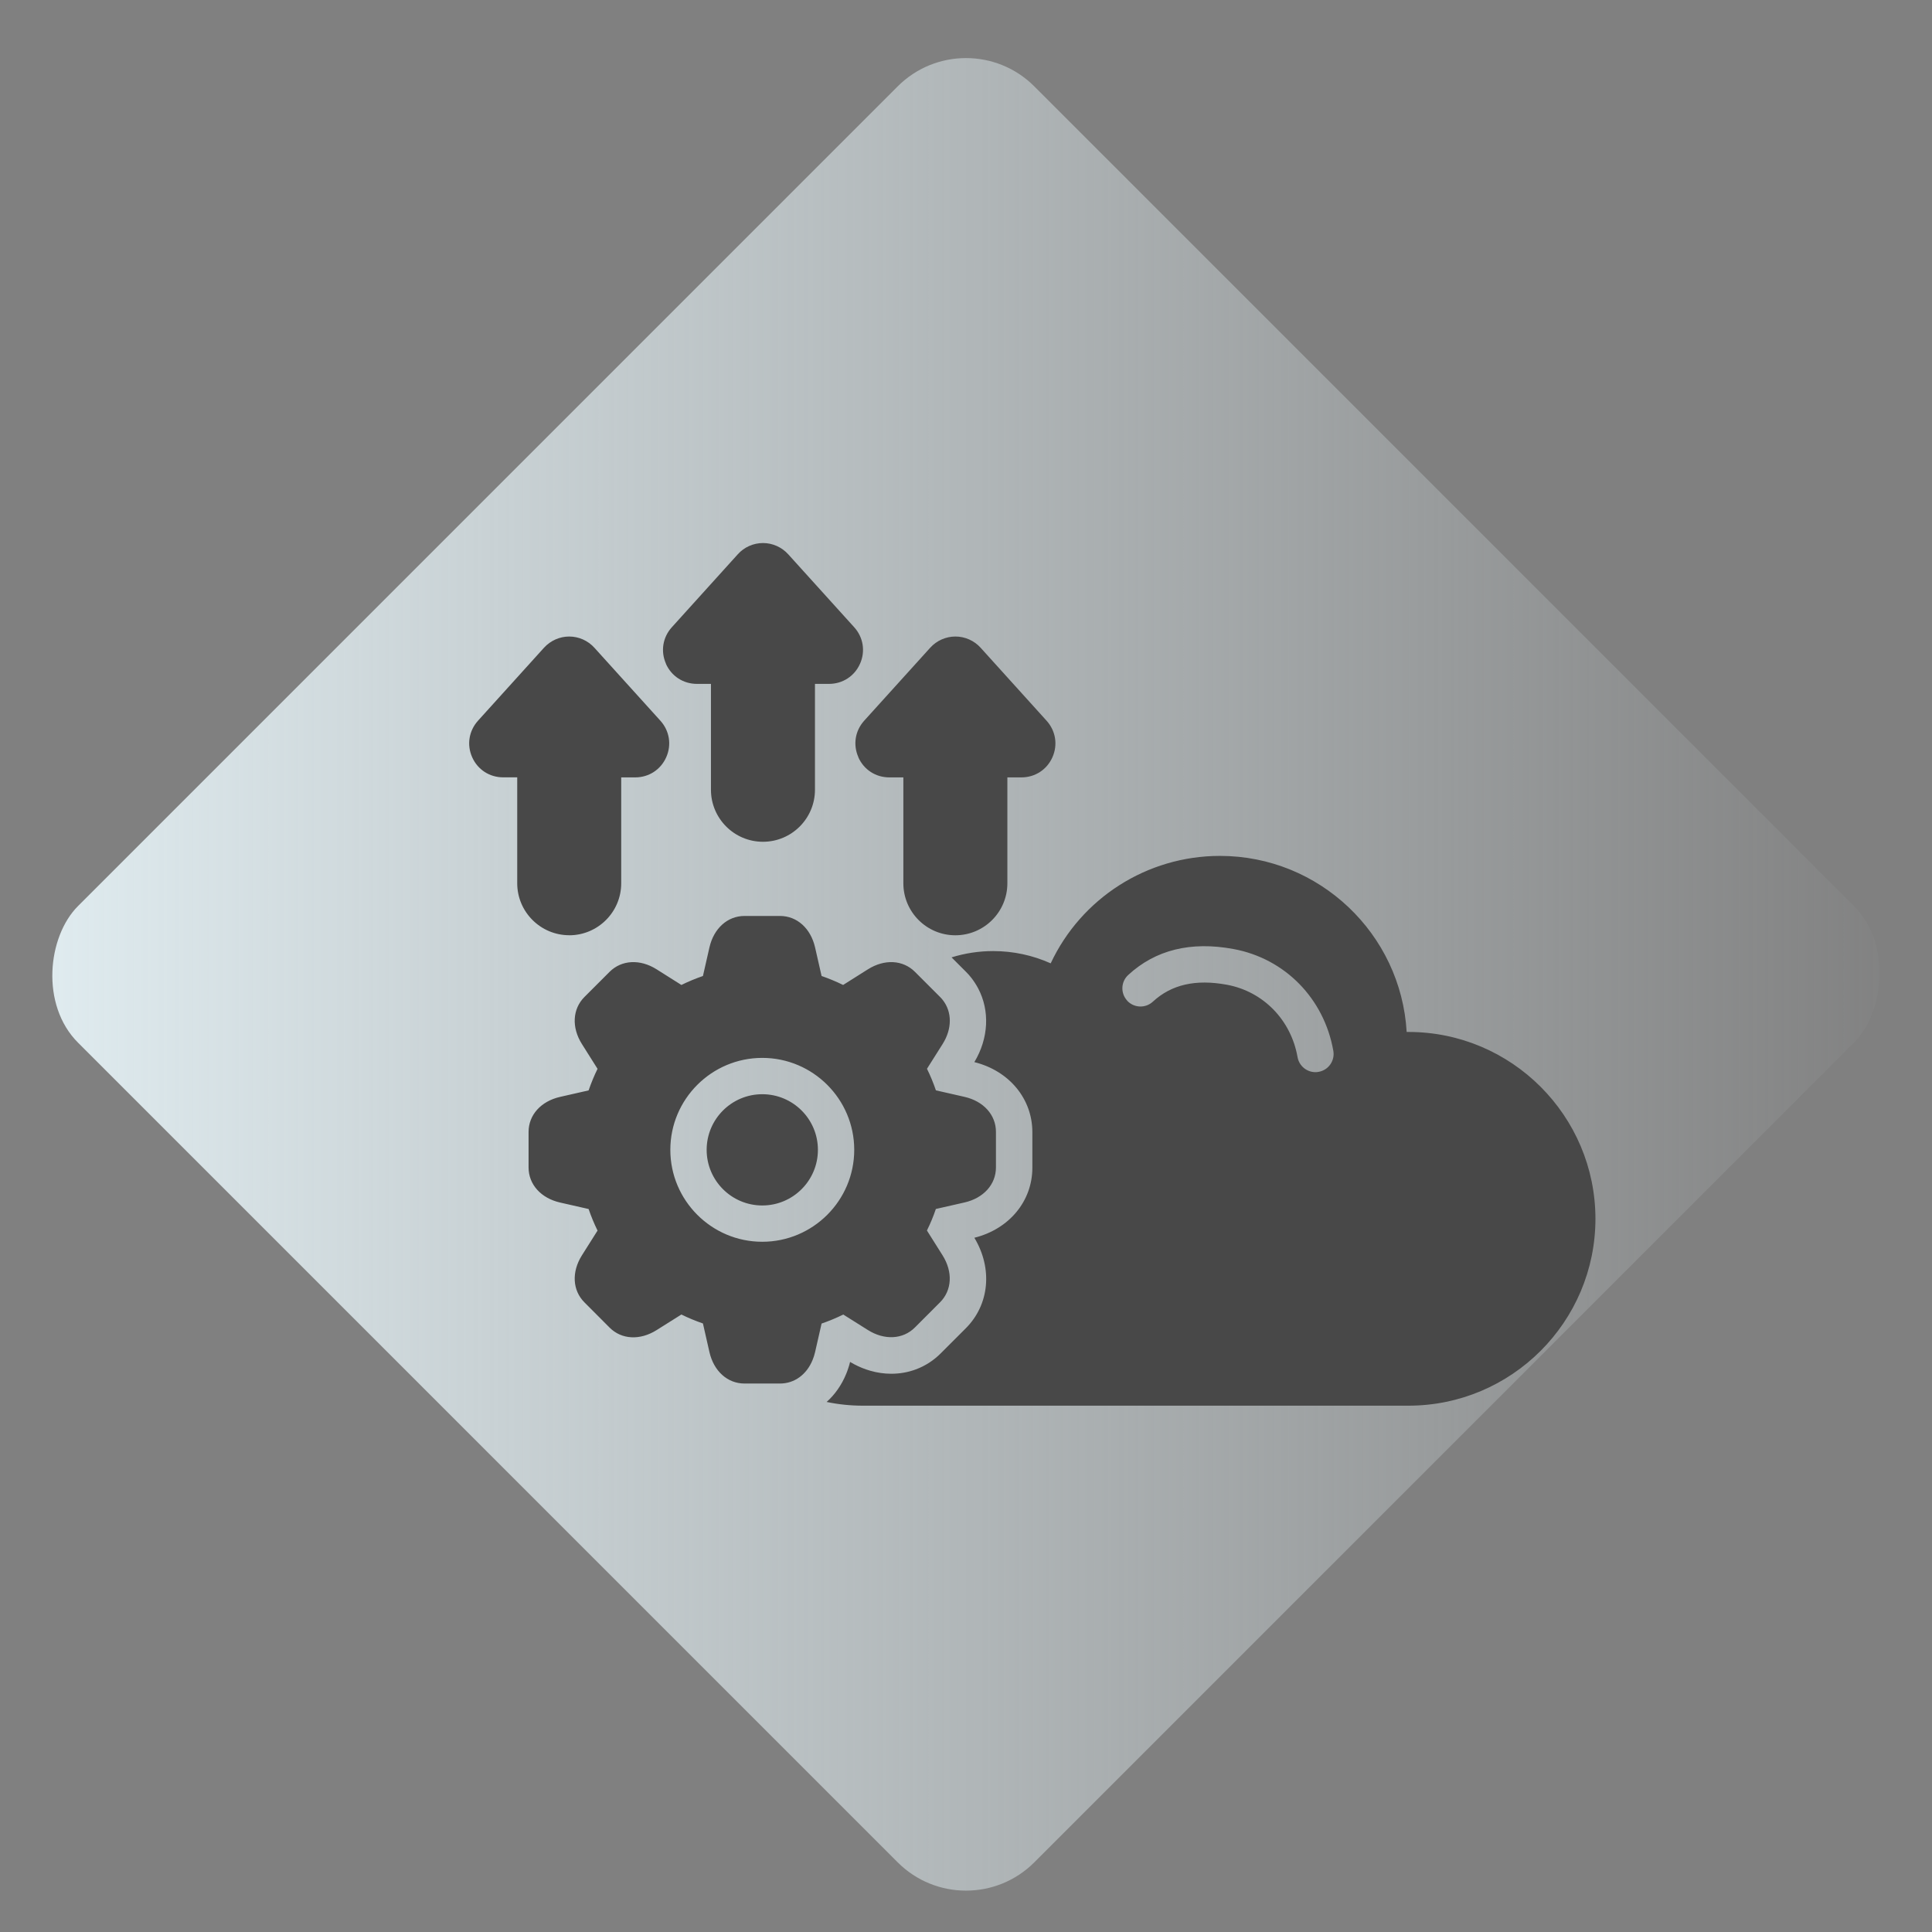
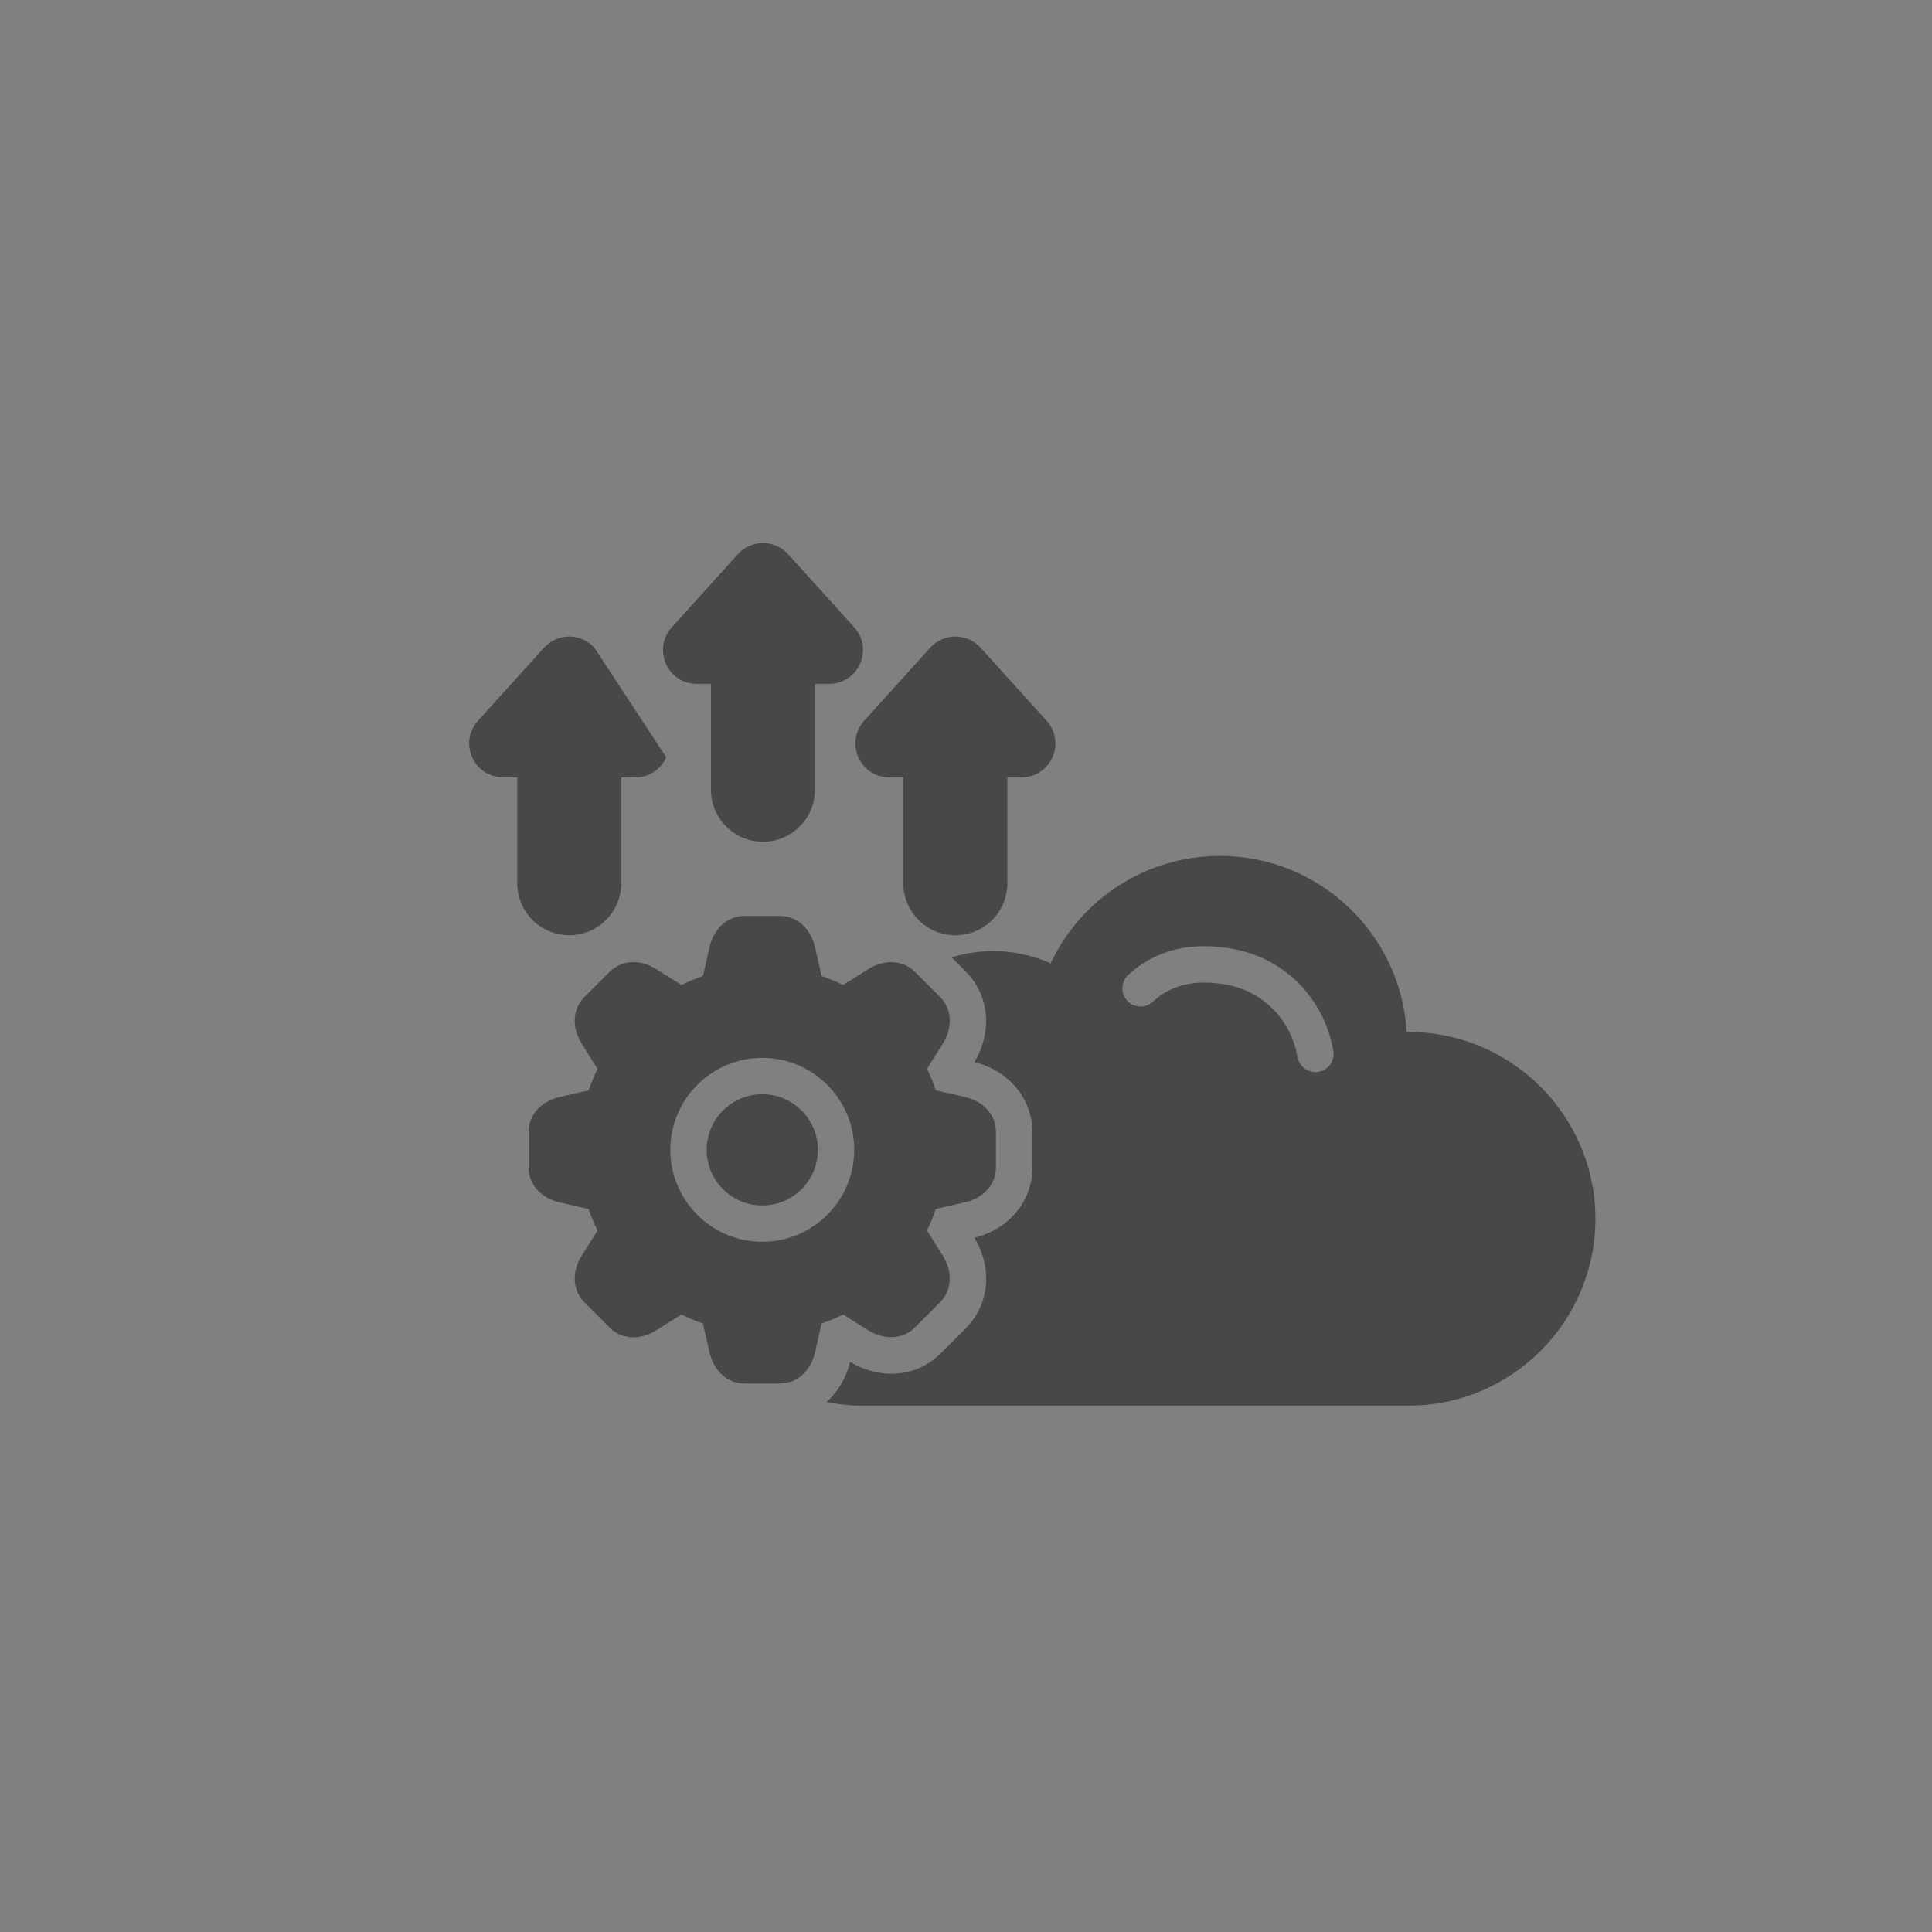
<svg xmlns="http://www.w3.org/2000/svg" width="80" height="80" viewBox="0 0 80 80" fill="none">
  <rect x="0" y="0" width="80" height="80" fill="#808080" stroke="none" />
-   <rect x="40" y="0.748" width="56" height="56" rx="4" transform="rotate(45 40 0.748)" fill="url(#paint0_linear_180_501)" />
-   <path d="M27.577 27.484C27.348 26.97 27.441 26.389 27.82 25.972L30.552 22.95C30.817 22.654 31.198 22.486 31.595 22.486C31.991 22.486 32.37 22.656 32.637 22.95L35.37 25.972C35.748 26.389 35.841 26.97 35.612 27.484C35.384 27.998 34.892 28.318 34.327 28.318H33.746V32.702C33.746 33.89 32.781 34.856 31.592 34.856C30.404 34.856 29.439 33.89 29.439 32.702V28.318H28.858C28.293 28.318 27.801 27.998 27.573 27.484H27.577ZM35.541 31.356C35.77 31.872 36.262 32.19 36.825 32.19H37.406V36.574C37.406 37.763 38.371 38.728 39.559 38.728C40.748 38.728 41.713 37.763 41.713 36.574V32.19H42.294C42.859 32.19 43.351 31.87 43.579 31.356C43.808 30.842 43.715 30.263 43.337 29.844L40.604 26.82C40.337 26.526 39.958 26.357 39.562 26.357C39.165 26.357 38.786 26.526 38.519 26.82L35.785 29.842C35.406 30.261 35.315 30.84 35.544 31.354L35.541 31.356ZM23.569 38.728C24.757 38.728 25.723 37.763 25.723 36.575V32.19H26.304C26.866 32.19 27.358 31.871 27.587 31.356C27.816 30.842 27.723 30.261 27.346 29.844L24.611 26.82C24.346 26.527 23.966 26.357 23.569 26.357C23.174 26.357 22.794 26.527 22.527 26.82L19.794 29.842C19.416 30.261 19.322 30.84 19.551 31.354C19.78 31.87 20.272 32.188 20.836 32.188H21.417V36.573C21.417 37.761 22.385 38.726 23.571 38.726L23.569 38.728ZM66.064 50.464C66.064 54.733 62.59 58.206 58.322 58.206H35.724C35.22 58.206 34.718 58.154 34.229 58.052C34.569 57.749 34.846 57.356 35.036 56.897C35.067 56.822 35.095 56.747 35.119 56.672C35.152 56.579 35.178 56.486 35.2 56.395C35.413 56.522 35.633 56.625 35.86 56.704C35.917 56.724 35.975 56.743 36.034 56.759C36.322 56.842 36.613 56.884 36.904 56.884C37.257 56.884 37.601 56.824 37.921 56.704C38.305 56.563 38.655 56.338 38.951 56.042L39.991 55.002C40.971 54.022 41.111 52.525 40.346 51.253C41.787 50.895 42.748 49.737 42.748 48.353V46.881C42.748 45.497 41.787 44.339 40.346 43.98C40.939 42.993 40.991 41.851 40.505 40.93C40.426 40.78 40.333 40.637 40.228 40.499C40.157 40.406 40.078 40.317 39.991 40.232L39.402 39.643C39.957 39.471 40.536 39.382 41.125 39.382C41.953 39.382 42.762 39.556 43.507 39.89C44.77 37.196 47.487 35.441 50.517 35.441C54.634 35.441 58.012 38.671 58.247 42.731H58.322C62.591 42.731 66.064 46.205 66.064 50.474L66.064 50.464ZM46.673 41.436C46.954 41.74 47.43 41.76 47.735 41.479C48.507 40.766 49.51 40.538 50.802 40.776C52.308 41.054 53.458 42.232 53.729 43.774C53.794 44.139 54.111 44.396 54.47 44.396C54.512 44.396 54.557 44.392 54.601 44.383C55.01 44.311 55.283 43.922 55.21 43.511C54.828 41.345 53.206 39.69 51.077 39.297C49.31 38.969 47.844 39.331 46.717 40.372C46.411 40.653 46.393 41.129 46.675 41.434L46.673 41.436ZM34.913 54.435C34.623 54.577 34.325 54.701 34.02 54.806L33.751 55.988C33.724 56.105 33.688 56.217 33.645 56.32C33.398 56.919 32.896 57.289 32.299 57.289H30.828C30.125 57.289 29.557 56.777 29.376 55.986L29.107 54.802C28.804 54.697 28.504 54.575 28.215 54.431L27.188 55.077C26.5 55.51 25.737 55.47 25.241 54.972L24.201 53.929C23.705 53.433 23.662 52.67 24.095 51.982L24.743 50.956C24.601 50.666 24.478 50.369 24.373 50.063L23.191 49.794C22.399 49.614 21.887 49.043 21.887 48.343V46.871C21.887 46.169 22.399 45.6 23.191 45.42L24.373 45.151C24.478 44.847 24.601 44.547 24.743 44.258L24.095 43.23C23.662 42.544 23.705 41.778 24.201 41.282L25.241 40.242C25.737 39.746 26.502 39.704 27.188 40.137L28.215 40.785C28.504 40.643 28.802 40.519 29.107 40.414L29.376 39.232C29.556 38.441 30.127 37.928 30.828 37.928H32.299C33.002 37.928 33.57 38.441 33.751 39.232L34.02 40.414C34.323 40.519 34.623 40.643 34.912 40.785L35.939 40.137C36.627 39.704 37.39 39.746 37.886 40.242L38.926 41.282C38.967 41.323 39.005 41.365 39.038 41.408C39.426 41.902 39.43 42.598 39.032 43.23L38.384 44.256C38.528 44.545 38.649 44.843 38.754 45.149L39.936 45.418C40.728 45.598 41.24 46.167 41.24 46.869V48.341C41.24 49.043 40.728 49.612 39.936 49.792L38.752 50.061C38.649 50.365 38.526 50.664 38.382 50.952L39.029 51.98C39.463 52.668 39.42 53.431 38.924 53.927L37.884 54.968C37.388 55.464 36.623 55.504 35.937 55.073L34.91 54.427L34.913 54.435ZM35.372 47.612C35.372 45.513 33.663 43.805 31.564 43.805C29.465 43.805 27.757 45.513 27.757 47.612C27.757 49.711 29.465 51.419 31.564 51.419C33.663 51.419 35.372 49.711 35.372 47.612ZM31.564 45.309C30.293 45.309 29.261 46.343 29.261 47.612C29.261 48.883 30.293 49.916 31.564 49.916C32.836 49.916 33.868 48.883 33.868 47.612C33.868 46.341 32.836 45.309 31.564 45.309Z" fill="#484848" />
+   <path d="M27.577 27.484C27.348 26.97 27.441 26.389 27.82 25.972L30.552 22.95C30.817 22.654 31.198 22.486 31.595 22.486C31.991 22.486 32.37 22.656 32.637 22.95L35.37 25.972C35.748 26.389 35.841 26.97 35.612 27.484C35.384 27.998 34.892 28.318 34.327 28.318H33.746V32.702C33.746 33.89 32.781 34.856 31.592 34.856C30.404 34.856 29.439 33.89 29.439 32.702V28.318H28.858C28.293 28.318 27.801 27.998 27.573 27.484H27.577ZM35.541 31.356C35.77 31.872 36.262 32.19 36.825 32.19H37.406V36.574C37.406 37.763 38.371 38.728 39.559 38.728C40.748 38.728 41.713 37.763 41.713 36.574V32.19H42.294C42.859 32.19 43.351 31.87 43.579 31.356C43.808 30.842 43.715 30.263 43.337 29.844L40.604 26.82C40.337 26.526 39.958 26.357 39.562 26.357C39.165 26.357 38.786 26.526 38.519 26.82L35.785 29.842C35.406 30.261 35.315 30.84 35.544 31.354L35.541 31.356ZM23.569 38.728C24.757 38.728 25.723 37.763 25.723 36.575V32.19H26.304C26.866 32.19 27.358 31.871 27.587 31.356L24.611 26.82C24.346 26.527 23.966 26.357 23.569 26.357C23.174 26.357 22.794 26.527 22.527 26.82L19.794 29.842C19.416 30.261 19.322 30.84 19.551 31.354C19.78 31.87 20.272 32.188 20.836 32.188H21.417V36.573C21.417 37.761 22.385 38.726 23.571 38.726L23.569 38.728ZM66.064 50.464C66.064 54.733 62.59 58.206 58.322 58.206H35.724C35.22 58.206 34.718 58.154 34.229 58.052C34.569 57.749 34.846 57.356 35.036 56.897C35.067 56.822 35.095 56.747 35.119 56.672C35.152 56.579 35.178 56.486 35.2 56.395C35.413 56.522 35.633 56.625 35.86 56.704C35.917 56.724 35.975 56.743 36.034 56.759C36.322 56.842 36.613 56.884 36.904 56.884C37.257 56.884 37.601 56.824 37.921 56.704C38.305 56.563 38.655 56.338 38.951 56.042L39.991 55.002C40.971 54.022 41.111 52.525 40.346 51.253C41.787 50.895 42.748 49.737 42.748 48.353V46.881C42.748 45.497 41.787 44.339 40.346 43.98C40.939 42.993 40.991 41.851 40.505 40.93C40.426 40.78 40.333 40.637 40.228 40.499C40.157 40.406 40.078 40.317 39.991 40.232L39.402 39.643C39.957 39.471 40.536 39.382 41.125 39.382C41.953 39.382 42.762 39.556 43.507 39.89C44.77 37.196 47.487 35.441 50.517 35.441C54.634 35.441 58.012 38.671 58.247 42.731H58.322C62.591 42.731 66.064 46.205 66.064 50.474L66.064 50.464ZM46.673 41.436C46.954 41.74 47.43 41.76 47.735 41.479C48.507 40.766 49.51 40.538 50.802 40.776C52.308 41.054 53.458 42.232 53.729 43.774C53.794 44.139 54.111 44.396 54.47 44.396C54.512 44.396 54.557 44.392 54.601 44.383C55.01 44.311 55.283 43.922 55.21 43.511C54.828 41.345 53.206 39.69 51.077 39.297C49.31 38.969 47.844 39.331 46.717 40.372C46.411 40.653 46.393 41.129 46.675 41.434L46.673 41.436ZM34.913 54.435C34.623 54.577 34.325 54.701 34.02 54.806L33.751 55.988C33.724 56.105 33.688 56.217 33.645 56.32C33.398 56.919 32.896 57.289 32.299 57.289H30.828C30.125 57.289 29.557 56.777 29.376 55.986L29.107 54.802C28.804 54.697 28.504 54.575 28.215 54.431L27.188 55.077C26.5 55.51 25.737 55.47 25.241 54.972L24.201 53.929C23.705 53.433 23.662 52.67 24.095 51.982L24.743 50.956C24.601 50.666 24.478 50.369 24.373 50.063L23.191 49.794C22.399 49.614 21.887 49.043 21.887 48.343V46.871C21.887 46.169 22.399 45.6 23.191 45.42L24.373 45.151C24.478 44.847 24.601 44.547 24.743 44.258L24.095 43.23C23.662 42.544 23.705 41.778 24.201 41.282L25.241 40.242C25.737 39.746 26.502 39.704 27.188 40.137L28.215 40.785C28.504 40.643 28.802 40.519 29.107 40.414L29.376 39.232C29.556 38.441 30.127 37.928 30.828 37.928H32.299C33.002 37.928 33.57 38.441 33.751 39.232L34.02 40.414C34.323 40.519 34.623 40.643 34.912 40.785L35.939 40.137C36.627 39.704 37.39 39.746 37.886 40.242L38.926 41.282C38.967 41.323 39.005 41.365 39.038 41.408C39.426 41.902 39.43 42.598 39.032 43.23L38.384 44.256C38.528 44.545 38.649 44.843 38.754 45.149L39.936 45.418C40.728 45.598 41.24 46.167 41.24 46.869V48.341C41.24 49.043 40.728 49.612 39.936 49.792L38.752 50.061C38.649 50.365 38.526 50.664 38.382 50.952L39.029 51.98C39.463 52.668 39.42 53.431 38.924 53.927L37.884 54.968C37.388 55.464 36.623 55.504 35.937 55.073L34.91 54.427L34.913 54.435ZM35.372 47.612C35.372 45.513 33.663 43.805 31.564 43.805C29.465 43.805 27.757 45.513 27.757 47.612C27.757 49.711 29.465 51.419 31.564 51.419C33.663 51.419 35.372 49.711 35.372 47.612ZM31.564 45.309C30.293 45.309 29.261 46.343 29.261 47.612C29.261 48.883 30.293 49.916 31.564 49.916C32.836 49.916 33.868 48.883 33.868 47.612C33.868 46.341 32.836 45.309 31.564 45.309Z" fill="#484848" />
  <defs>
    <linearGradient id="paint0_linear_180_501" x1="40" y1="56.748" x2="96" y2="0.748" gradientUnits="userSpaceOnUse">
      <stop stop-color="#E1EDF1" />
      <stop offset="1" stop-color="#E1EDF1" stop-opacity="0" />
    </linearGradient>
  </defs>
</svg>